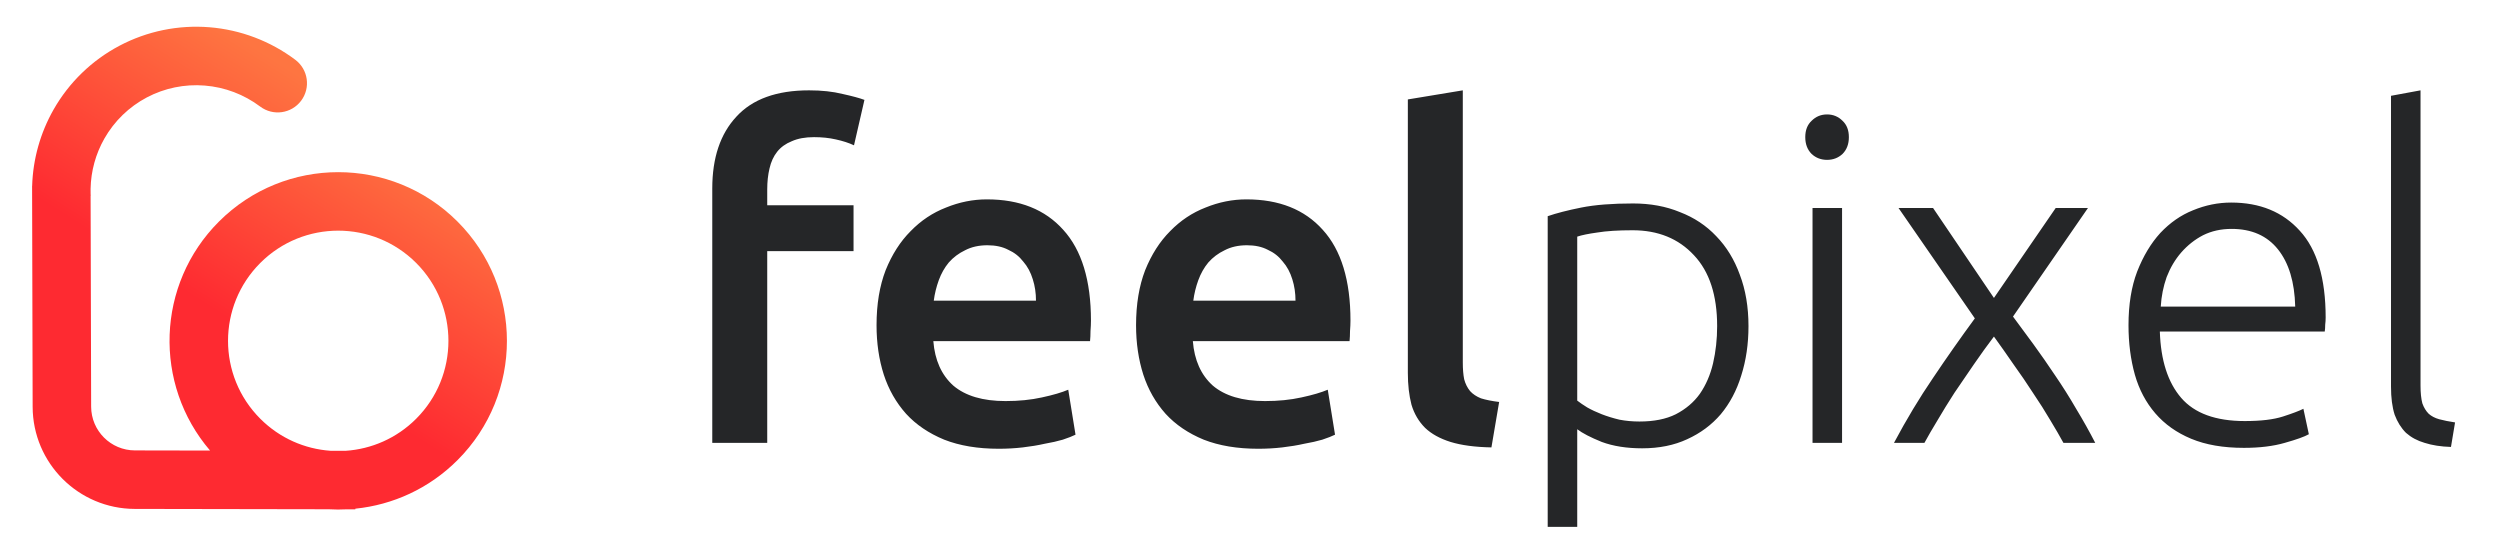
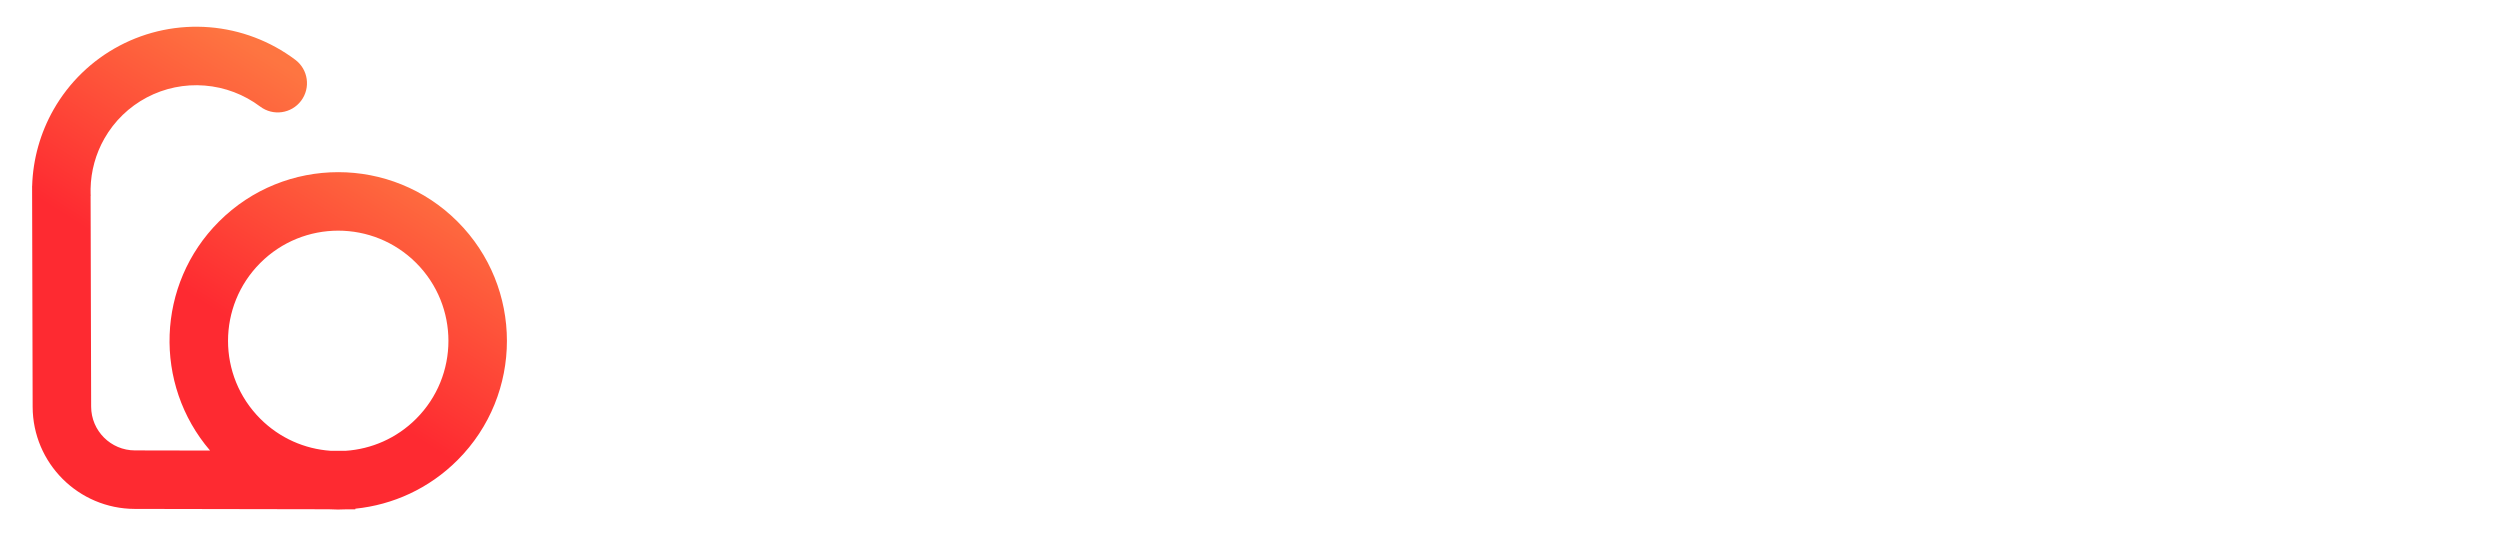
<svg xmlns="http://www.w3.org/2000/svg" width="175" height="38" viewBox="0 0 175 38" fill="none">
  <path fill-rule="evenodd" clip-rule="evenodd" d="M18.213 7.46C19.117 8.139 20.4 7.956 21.079 7.052C21.758 6.147 21.575 4.864 20.671 4.185C18.921 2.872 16.836 2.082 14.657 1.907C12.478 1.733 10.295 2.181 8.364 3.201C6.432 4.221 4.832 5.771 3.751 7.669C2.818 9.308 2.305 11.148 2.25 13.025L2.246 13.025L2.247 13.178C2.244 13.319 2.245 13.46 2.248 13.601L2.285 28.476C2.295 32.422 5.492 35.616 9.437 35.624L22.991 35.648C23.433 35.674 23.876 35.675 24.319 35.651L24.874 35.652L24.874 35.608C27.485 35.343 30.025 34.21 32.026 32.209C36.637 27.598 36.637 20.121 32.026 15.51C27.415 10.899 19.938 10.899 15.326 15.51C10.932 19.904 10.725 26.899 14.705 31.539L9.445 31.529C7.754 31.526 6.384 30.157 6.38 28.466L6.342 13.72L6.348 13.72C6.346 13.663 6.343 13.606 6.342 13.549L6.341 13.209C6.366 11.976 6.698 10.768 7.309 9.695C8.005 8.474 9.033 7.478 10.276 6.821C11.518 6.165 12.924 5.876 14.329 5.989C15.735 6.101 17.082 6.611 18.213 7.46ZM24.199 31.556L23.126 31.554C21.339 31.427 19.588 30.68 18.222 29.314C15.209 26.302 15.209 21.418 18.222 18.405C21.234 15.393 26.118 15.393 29.131 18.405C32.143 21.418 32.143 26.302 29.131 29.314C27.758 30.688 25.995 31.435 24.199 31.556Z" fill="url(#paint0_linear_2334_386)" />
-   <path d="M56.632 6.324C57.522 6.324 58.306 6.409 58.985 6.579C59.663 6.727 60.172 6.865 60.511 6.992L59.78 10.172C59.419 10.002 58.995 9.865 58.508 9.759C58.041 9.653 57.533 9.6 56.981 9.6C56.367 9.6 55.847 9.695 55.423 9.886C54.999 10.055 54.66 10.299 54.406 10.617C54.151 10.935 53.971 11.327 53.865 11.794C53.759 12.239 53.706 12.726 53.706 13.256V14.369H59.748V17.581H53.706V31H49.859V13.193C49.859 11.052 50.42 9.377 51.544 8.169C52.667 6.939 54.363 6.324 56.632 6.324ZM61.358 22.764C61.358 21.301 61.57 20.019 61.994 18.916C62.439 17.814 63.022 16.903 63.743 16.182C64.463 15.44 65.29 14.889 66.223 14.528C67.156 14.147 68.11 13.956 69.085 13.956C71.374 13.956 73.155 14.666 74.427 16.087C75.72 17.507 76.367 19.627 76.367 22.446C76.367 22.658 76.356 22.902 76.335 23.178C76.335 23.432 76.324 23.665 76.303 23.877H65.333C65.439 25.213 65.905 26.251 66.732 26.993C67.58 27.714 68.799 28.075 70.389 28.075C71.321 28.075 72.169 27.99 72.933 27.82C73.717 27.651 74.332 27.47 74.777 27.28L75.286 30.428C75.074 30.534 74.777 30.65 74.395 30.777C74.035 30.883 73.611 30.979 73.123 31.064C72.657 31.17 72.148 31.254 71.597 31.318C71.046 31.382 70.484 31.413 69.912 31.413C68.449 31.413 67.177 31.201 66.096 30.777C65.015 30.332 64.124 29.728 63.425 28.965C62.725 28.18 62.206 27.269 61.867 26.23C61.527 25.17 61.358 24.015 61.358 22.764ZM72.519 21.047C72.519 20.517 72.445 20.019 72.296 19.552C72.148 19.065 71.925 18.652 71.629 18.312C71.353 17.952 71.003 17.676 70.579 17.486C70.177 17.274 69.689 17.168 69.117 17.168C68.523 17.168 68.004 17.284 67.558 17.517C67.113 17.729 66.732 18.016 66.414 18.376C66.117 18.736 65.884 19.15 65.714 19.616C65.545 20.082 65.428 20.559 65.364 21.047H72.519ZM79.524 22.764C79.524 21.301 79.736 20.019 80.16 18.916C80.605 17.814 81.188 16.903 81.909 16.182C82.63 15.44 83.456 14.889 84.389 14.528C85.322 14.147 86.276 13.956 87.251 13.956C89.54 13.956 91.321 14.666 92.593 16.087C93.886 17.507 94.533 19.627 94.533 22.446C94.533 22.658 94.522 22.902 94.501 23.178C94.501 23.432 94.49 23.665 94.469 23.877H83.499C83.605 25.213 84.071 26.251 84.898 26.993C85.746 27.714 86.965 28.075 88.555 28.075C89.487 28.075 90.335 27.99 91.099 27.82C91.883 27.651 92.498 27.47 92.943 27.28L93.452 30.428C93.24 30.534 92.943 30.65 92.561 30.777C92.201 30.883 91.777 30.979 91.289 31.064C90.823 31.17 90.314 31.254 89.763 31.318C89.212 31.382 88.65 31.413 88.078 31.413C86.615 31.413 85.343 31.201 84.262 30.777C83.181 30.332 82.29 29.728 81.591 28.965C80.891 28.18 80.372 27.269 80.033 26.23C79.694 25.17 79.524 24.015 79.524 22.764ZM90.685 21.047C90.685 20.517 90.611 20.019 90.463 19.552C90.314 19.065 90.092 18.652 89.795 18.312C89.519 17.952 89.169 17.676 88.746 17.486C88.343 17.274 87.855 17.168 87.283 17.168C86.689 17.168 86.17 17.284 85.725 17.517C85.279 17.729 84.898 18.016 84.58 18.376C84.283 18.736 84.05 19.15 83.88 19.616C83.711 20.082 83.594 20.559 83.531 21.047H90.685ZM104.4 31.318C103.255 31.297 102.301 31.17 101.538 30.936C100.796 30.703 100.202 30.375 99.757 29.951C99.312 29.506 98.994 28.965 98.803 28.329C98.633 27.672 98.549 26.93 98.549 26.103V6.96L102.396 6.324V25.372C102.396 25.838 102.428 26.23 102.492 26.548C102.577 26.866 102.714 27.142 102.905 27.375C103.096 27.587 103.35 27.756 103.668 27.884C104.007 27.99 104.431 28.075 104.94 28.138L104.4 31.318ZM110.406 28.043C110.596 28.191 110.83 28.35 111.105 28.52C111.402 28.689 111.741 28.848 112.123 28.997C112.504 29.145 112.918 29.272 113.363 29.378C113.808 29.463 114.274 29.506 114.762 29.506C115.78 29.506 116.628 29.336 117.306 28.997C118.005 28.636 118.567 28.159 118.991 27.566C119.415 26.951 119.723 26.241 119.913 25.435C120.104 24.608 120.2 23.739 120.2 22.828C120.2 20.666 119.659 19.012 118.578 17.867C117.497 16.701 116.066 16.118 114.285 16.118C113.267 16.118 112.441 16.171 111.805 16.277C111.19 16.362 110.724 16.457 110.406 16.564V28.043ZM110.406 36.883H108.339V15.133C108.953 14.921 109.738 14.719 110.692 14.528C111.646 14.338 112.854 14.242 114.317 14.242C115.525 14.242 116.617 14.444 117.592 14.846C118.588 15.228 119.436 15.79 120.136 16.532C120.857 17.274 121.408 18.175 121.789 19.235C122.192 20.294 122.394 21.492 122.394 22.828C122.394 24.078 122.224 25.234 121.885 26.294C121.567 27.333 121.09 28.233 120.454 28.997C119.818 29.739 119.034 30.322 118.101 30.746C117.189 31.17 116.14 31.382 114.953 31.382C113.872 31.382 112.928 31.233 112.123 30.936C111.338 30.618 110.766 30.322 110.406 30.046V36.883ZM128.944 31H126.877V14.56H128.944V31ZM129.421 9.6C129.421 10.087 129.273 10.479 128.976 10.776C128.679 11.052 128.319 11.19 127.895 11.19C127.471 11.19 127.111 11.052 126.814 10.776C126.517 10.479 126.369 10.087 126.369 9.6C126.369 9.112 126.517 8.73 126.814 8.455C127.111 8.158 127.471 8.01 127.895 8.01C128.319 8.01 128.679 8.158 128.976 8.455C129.273 8.73 129.421 9.112 129.421 9.6ZM139.575 23.559C139.108 24.174 138.642 24.82 138.176 25.499C137.709 26.177 137.254 26.845 136.808 27.502C136.384 28.159 135.992 28.795 135.632 29.41C135.271 30.004 134.964 30.534 134.71 31H132.579C133.448 29.368 134.36 27.852 135.314 26.453C136.268 25.032 137.243 23.644 138.239 22.287L132.897 14.56H135.314L139.575 20.856L143.899 14.56H146.157L140.91 22.16C141.356 22.754 141.833 23.4 142.341 24.1C142.85 24.799 143.359 25.531 143.868 26.294C144.376 27.036 144.864 27.809 145.33 28.615C145.818 29.421 146.263 30.216 146.666 31H144.44C144.186 30.534 143.878 30.004 143.518 29.41C143.157 28.795 142.755 28.159 142.309 27.502C141.886 26.845 141.43 26.177 140.942 25.499C140.476 24.82 140.02 24.174 139.575 23.559ZM148.995 22.764C148.995 21.323 149.197 20.072 149.6 19.012C150.024 17.931 150.564 17.03 151.221 16.309C151.9 15.588 152.663 15.058 153.511 14.719C154.38 14.359 155.27 14.179 156.182 14.179C158.196 14.179 159.796 14.836 160.983 16.15C162.192 17.464 162.796 19.489 162.796 22.224C162.796 22.393 162.785 22.563 162.764 22.732C162.764 22.902 162.754 23.061 162.732 23.209H151.189C151.253 25.223 151.751 26.771 152.684 27.852C153.617 28.933 155.101 29.474 157.136 29.474C158.259 29.474 159.15 29.368 159.807 29.156C160.464 28.944 160.941 28.764 161.238 28.615L161.619 30.396C161.323 30.565 160.761 30.767 159.934 31C159.129 31.233 158.175 31.35 157.072 31.35C155.631 31.35 154.401 31.138 153.384 30.714C152.366 30.29 151.529 29.696 150.871 28.933C150.214 28.17 149.737 27.269 149.441 26.23C149.144 25.17 148.995 24.015 148.995 22.764ZM160.665 21.46C160.623 19.743 160.22 18.408 159.457 17.454C158.694 16.5 157.613 16.023 156.214 16.023C155.472 16.023 154.804 16.171 154.21 16.468C153.638 16.765 153.129 17.168 152.684 17.676C152.26 18.164 151.921 18.736 151.666 19.393C151.433 20.051 151.295 20.74 151.253 21.46H160.665ZM171.568 31.286C170.868 31.265 170.253 31.17 169.723 31C169.215 30.852 168.78 30.618 168.42 30.3C168.08 29.961 167.815 29.537 167.625 29.029C167.455 28.498 167.37 27.841 167.37 27.057V6.706L169.437 6.324V26.993C169.437 27.502 169.48 27.916 169.564 28.233C169.67 28.53 169.819 28.774 170.01 28.965C170.2 29.134 170.444 29.262 170.741 29.346C171.059 29.431 171.43 29.506 171.854 29.569L171.568 31.286Z" fill="#252628" />
  <defs>
    <linearGradient id="paint0_linear_2334_386" x1="25.573" y1="8.211" x2="-8.096" y2="61.373" gradientUnits="userSpaceOnUse">
      <stop stop-color="#FE7541" />
      <stop offset="0.271" stop-color="#FE2A31" />
      <stop offset="0.547" stop-color="#FE2A31" />
      <stop offset="1" stop-color="#FE0E2B" />
      <stop offset="1" stop-color="#341F22" />
    </linearGradient>
  </defs>
</svg>